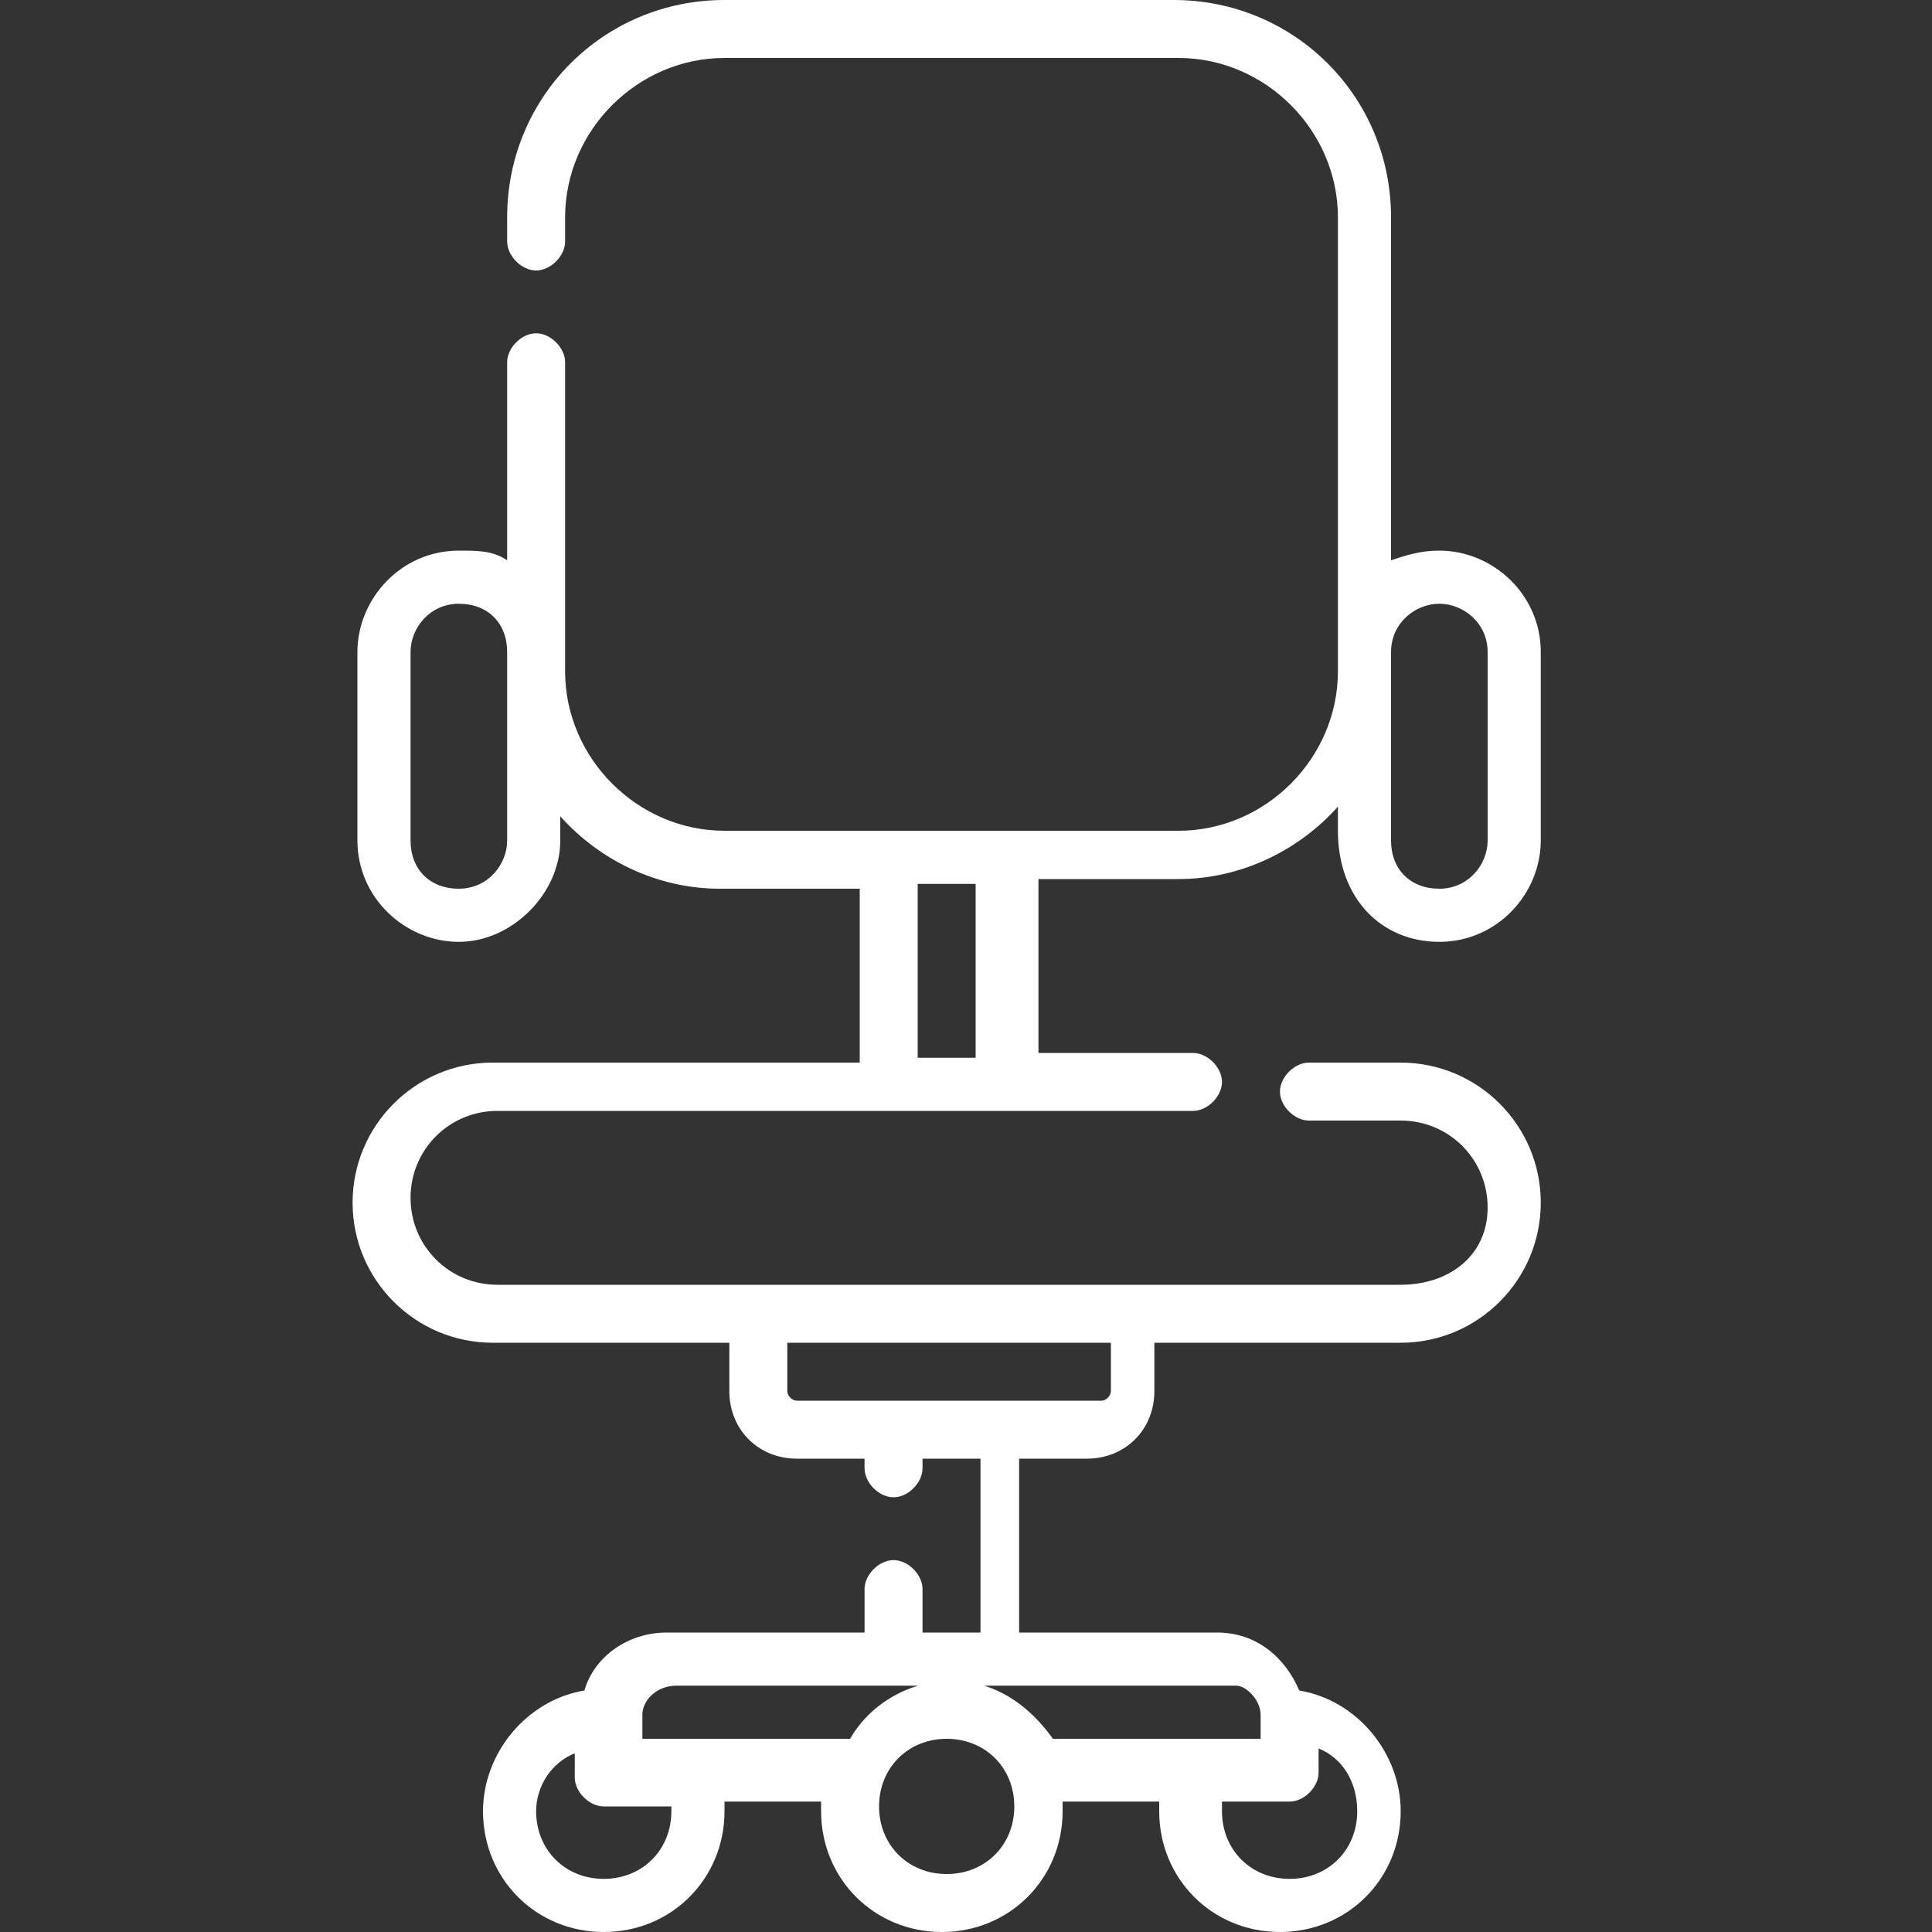
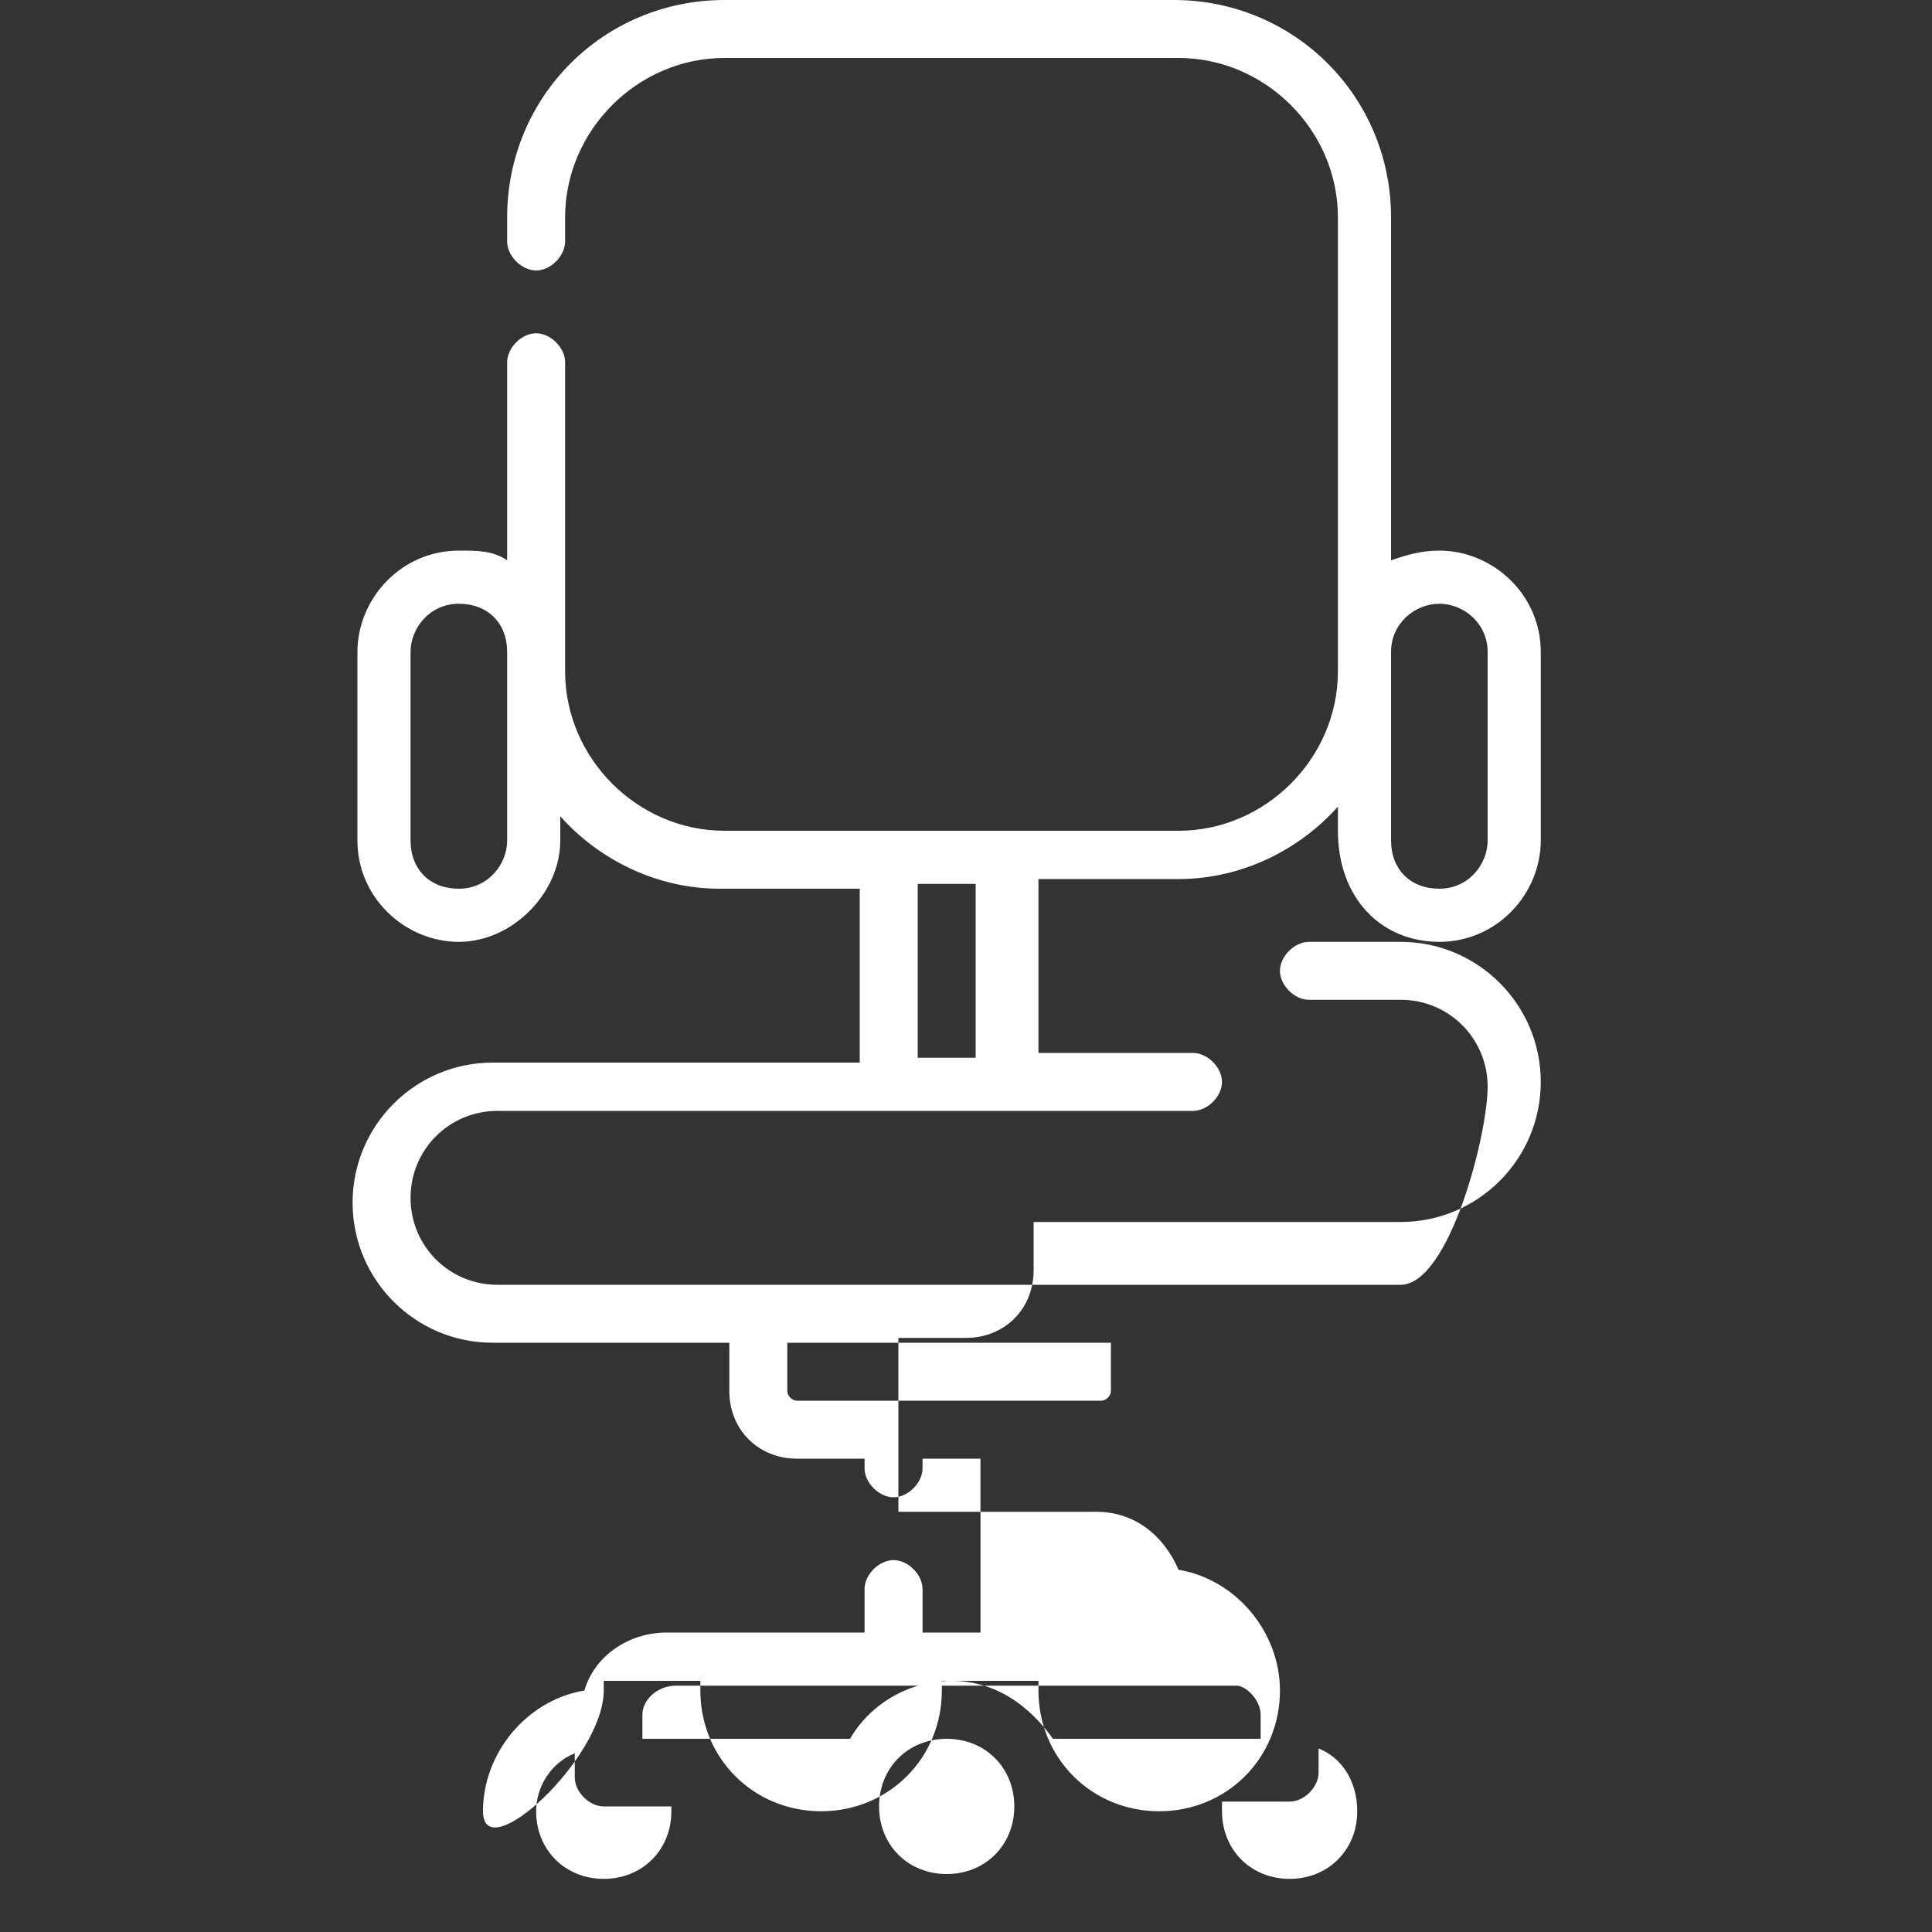
<svg xmlns="http://www.w3.org/2000/svg" version="1.1" id="Ebene_1" x="0px" y="0px" viewBox="0 0 40 40" style="enable-background:new 0 0 40 40;" xml:space="preserve">
  <rect x="0" y="0" width="40" height="40" fill="#333333" stroke="none" />
  <style type="text/css">
	.st0{fill:#FFFFFF;}
</style>
-   <path class="st0" d="M29.8,19.5c1.2,0,2.1-1,2.1-2.1v-3.9c0-1.2-1-2.1-2.1-2.1c-0.4,0-0.7,0.1-1,0.2V4.5c0-2.5-2-4.5-4.5-4.5H15  c-2.5,0-4.5,2-4.5,4.5V5c0,0.3,0.3,0.6,0.6,0.6s0.6-0.3,0.6-0.6V4.5c0-1.8,1.5-3.3,3.3-3.3h9.4c1.8,0,3.3,1.5,3.3,3.3v9.4  c0,1.8-1.5,3.3-3.3,3.3H15c-1.8,0-3.3-1.5-3.3-3.3V7.5c0-0.3-0.3-0.6-0.6-0.6s-0.6,0.3-0.6,0.6v4.1c-0.3-0.2-0.6-0.2-1-0.2  c-1.2,0-2.1,1-2.1,2.1v3.9c0,1.2,1,2.1,2.1,2.1s2.1-1,2.1-2.1v-0.5c0.8,0.9,2,1.5,3.3,1.5h2.9v3.6h-7.6c-1.6,0-2.9,1.3-2.9,2.9  s1.3,2.9,2.9,2.9h4.9v1c0,0.8,0.6,1.4,1.4,1.4h1.4v0.2c0,0.3,0.3,0.6,0.6,0.6s0.6-0.3,0.6-0.6v-0.2h1.2v3.6h-1.2v-0.9  c0-0.3-0.3-0.6-0.6-0.6s-0.6,0.3-0.6,0.6v0.9h-4.1c-0.8,0-1.5,0.5-1.7,1.2c-1.2,0.2-2.1,1.3-2.1,2.5c0,1.4,1.1,2.5,2.5,2.5  s2.5-1.1,2.5-2.5c0-0.1,0-0.1,0-0.2h2c0,0.1,0,0.1,0,0.2c0,1.4,1.1,2.5,2.5,2.5s2.5-1.1,2.5-2.5c0-0.1,0-0.1,0-0.2h2  c0,0.1,0,0.1,0,0.2c0,1.4,1.1,2.5,2.5,2.5s2.5-1.1,2.5-2.5c0-1.2-0.9-2.3-2.1-2.5c-0.3-0.7-0.9-1.2-1.7-1.2h-4.1v-3.6h1.4  c0.8,0,1.4-0.6,1.4-1.4v-1H29c1.6,0,2.9-1.3,2.9-2.9s-1.3-2.9-2.9-2.9h-1.9c-0.3,0-0.6,0.3-0.6,0.6s0.3,0.6,0.6,0.6H29  c1,0,1.8,0.8,1.8,1.8S30,26.6,29,26.6H10.3c-1,0-1.8-0.8-1.8-1.8s0.8-1.8,1.8-1.8h14.4c0.3,0,0.6-0.3,0.6-0.6s-0.3-0.6-0.6-0.6h-3.2  v-3.6h2.9c1.3,0,2.5-0.6,3.3-1.5v0.5C27.7,18.6,28.6,19.5,29.8,19.5z M10.5,17.4c0,0.5-0.4,1-1,1s-1-0.4-1-1v-3.9c0-0.5,0.4-1,1-1  s1,0.4,1,1V17.4z M13.9,37.5c0,0.8-0.6,1.4-1.4,1.4s-1.4-0.6-1.4-1.4c0-0.5,0.3-1,0.8-1.2v0.5c0,0.3,0.3,0.6,0.6,0.6h1.4  C13.9,37.3,13.9,37.4,13.9,37.5z M19.6,38.8c-0.8,0-1.4-0.6-1.4-1.4s0.6-1.4,1.4-1.4s1.4,0.6,1.4,1.4S20.4,38.8,19.6,38.8z   M28.1,37.5c0,0.8-0.6,1.4-1.4,1.4s-1.4-0.6-1.4-1.4c0-0.1,0-0.1,0-0.2h1.4c0.3,0,0.6-0.3,0.6-0.6v-0.5  C27.8,36.4,28.1,36.9,28.1,37.5z M26.1,35.5C26.1,35.6,26.1,35.6,26.1,35.5l0,0.5h-1.2c0,0,0,0,0,0h-3.1c-0.5-0.7-1.2-1.2-2.1-1.2  c-0.9,0-1.7,0.5-2.1,1.2h-3.1c0,0,0,0,0,0h-1.2v-0.5c0,0,0,0,0,0c0-0.3,0.3-0.6,0.7-0.6h11.6C25.8,34.9,26.1,35.2,26.1,35.5z   M23,27.8v1c0,0.1-0.1,0.2-0.2,0.2h-6.3c-0.1,0-0.2-0.1-0.2-0.2v-1H23z M20.2,21.9h-1.2v-3.6h1.2V21.9z M29.8,12.5c0.5,0,1,0.4,1,1  v3.9c0,0.5-0.4,1-1,1s-1-0.4-1-1v-3.9C28.8,12.9,29.3,12.5,29.8,12.5z" />
+   <path class="st0" d="M29.8,19.5c1.2,0,2.1-1,2.1-2.1v-3.9c0-1.2-1-2.1-2.1-2.1c-0.4,0-0.7,0.1-1,0.2V4.5c0-2.5-2-4.5-4.5-4.5H15  c-2.5,0-4.5,2-4.5,4.5V5c0,0.3,0.3,0.6,0.6,0.6s0.6-0.3,0.6-0.6V4.5c0-1.8,1.5-3.3,3.3-3.3h9.4c1.8,0,3.3,1.5,3.3,3.3v9.4  c0,1.8-1.5,3.3-3.3,3.3H15c-1.8,0-3.3-1.5-3.3-3.3V7.5c0-0.3-0.3-0.6-0.6-0.6s-0.6,0.3-0.6,0.6v4.1c-0.3-0.2-0.6-0.2-1-0.2  c-1.2,0-2.1,1-2.1,2.1v3.9c0,1.2,1,2.1,2.1,2.1s2.1-1,2.1-2.1v-0.5c0.8,0.9,2,1.5,3.3,1.5h2.9v3.6h-7.6c-1.6,0-2.9,1.3-2.9,2.9  s1.3,2.9,2.9,2.9h4.9v1c0,0.8,0.6,1.4,1.4,1.4h1.4v0.2c0,0.3,0.3,0.6,0.6,0.6s0.6-0.3,0.6-0.6v-0.2h1.2v3.6h-1.2v-0.9  c0-0.3-0.3-0.6-0.6-0.6s-0.6,0.3-0.6,0.6v0.9h-4.1c-0.8,0-1.5,0.5-1.7,1.2c-1.2,0.2-2.1,1.3-2.1,2.5s2.5-1.1,2.5-2.5c0-0.1,0-0.1,0-0.2h2c0,0.1,0,0.1,0,0.2c0,1.4,1.1,2.5,2.5,2.5s2.5-1.1,2.5-2.5c0-0.1,0-0.1,0-0.2h2  c0,0.1,0,0.1,0,0.2c0,1.4,1.1,2.5,2.5,2.5s2.5-1.1,2.5-2.5c0-1.2-0.9-2.3-2.1-2.5c-0.3-0.7-0.9-1.2-1.7-1.2h-4.1v-3.6h1.4  c0.8,0,1.4-0.6,1.4-1.4v-1H29c1.6,0,2.9-1.3,2.9-2.9s-1.3-2.9-2.9-2.9h-1.9c-0.3,0-0.6,0.3-0.6,0.6s0.3,0.6,0.6,0.6H29  c1,0,1.8,0.8,1.8,1.8S30,26.6,29,26.6H10.3c-1,0-1.8-0.8-1.8-1.8s0.8-1.8,1.8-1.8h14.4c0.3,0,0.6-0.3,0.6-0.6s-0.3-0.6-0.6-0.6h-3.2  v-3.6h2.9c1.3,0,2.5-0.6,3.3-1.5v0.5C27.7,18.6,28.6,19.5,29.8,19.5z M10.5,17.4c0,0.5-0.4,1-1,1s-1-0.4-1-1v-3.9c0-0.5,0.4-1,1-1  s1,0.4,1,1V17.4z M13.9,37.5c0,0.8-0.6,1.4-1.4,1.4s-1.4-0.6-1.4-1.4c0-0.5,0.3-1,0.8-1.2v0.5c0,0.3,0.3,0.6,0.6,0.6h1.4  C13.9,37.3,13.9,37.4,13.9,37.5z M19.6,38.8c-0.8,0-1.4-0.6-1.4-1.4s0.6-1.4,1.4-1.4s1.4,0.6,1.4,1.4S20.4,38.8,19.6,38.8z   M28.1,37.5c0,0.8-0.6,1.4-1.4,1.4s-1.4-0.6-1.4-1.4c0-0.1,0-0.1,0-0.2h1.4c0.3,0,0.6-0.3,0.6-0.6v-0.5  C27.8,36.4,28.1,36.9,28.1,37.5z M26.1,35.5C26.1,35.6,26.1,35.6,26.1,35.5l0,0.5h-1.2c0,0,0,0,0,0h-3.1c-0.5-0.7-1.2-1.2-2.1-1.2  c-0.9,0-1.7,0.5-2.1,1.2h-3.1c0,0,0,0,0,0h-1.2v-0.5c0,0,0,0,0,0c0-0.3,0.3-0.6,0.7-0.6h11.6C25.8,34.9,26.1,35.2,26.1,35.5z   M23,27.8v1c0,0.1-0.1,0.2-0.2,0.2h-6.3c-0.1,0-0.2-0.1-0.2-0.2v-1H23z M20.2,21.9h-1.2v-3.6h1.2V21.9z M29.8,12.5c0.5,0,1,0.4,1,1  v3.9c0,0.5-0.4,1-1,1s-1-0.4-1-1v-3.9C28.8,12.9,29.3,12.5,29.8,12.5z" />
</svg>